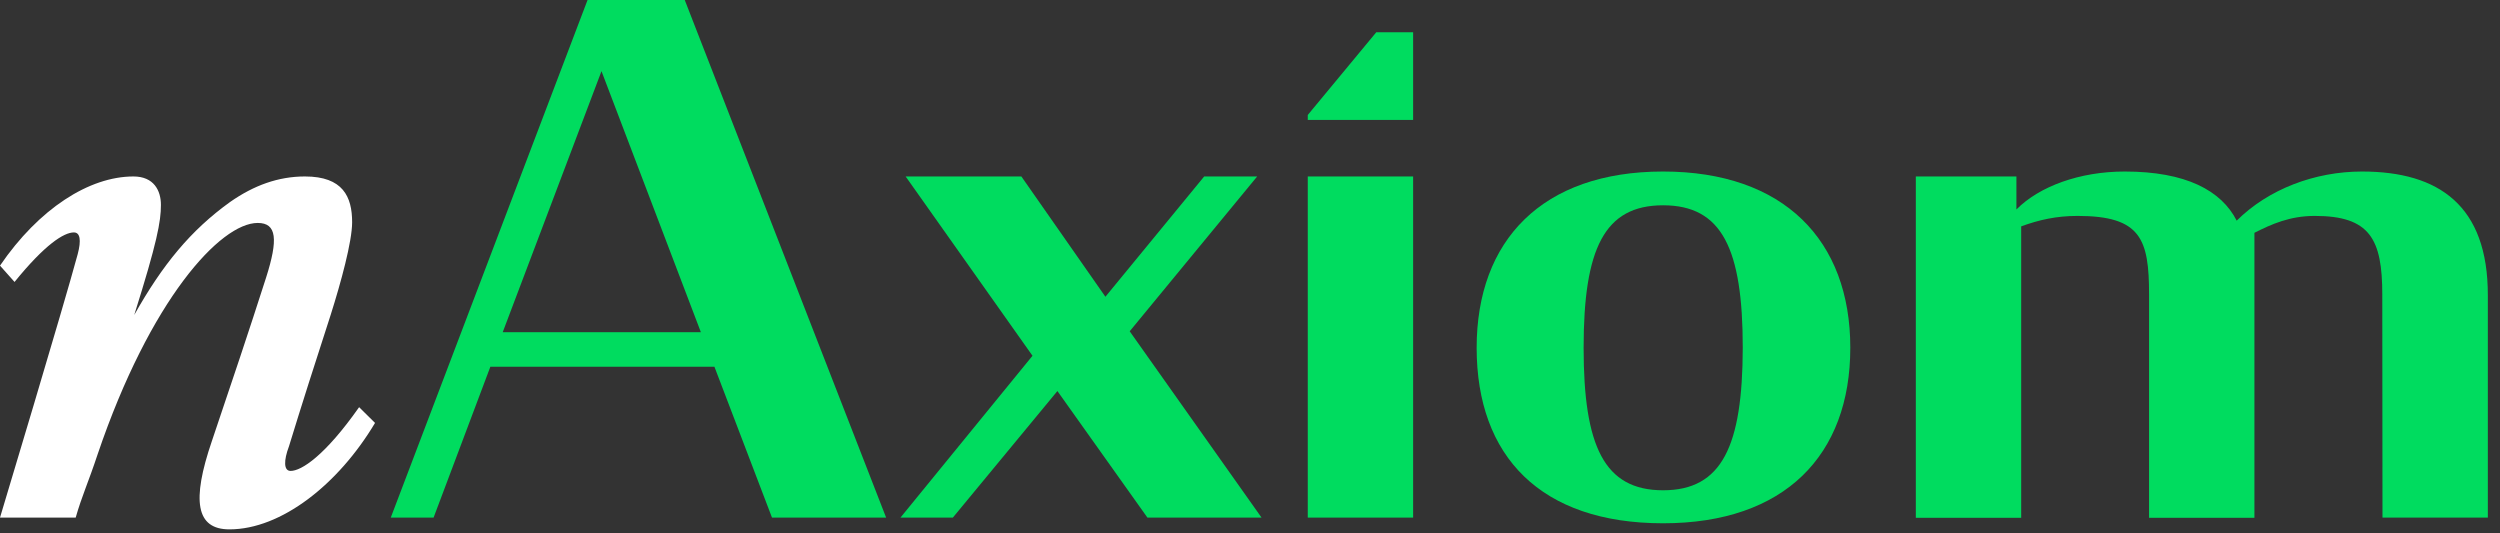
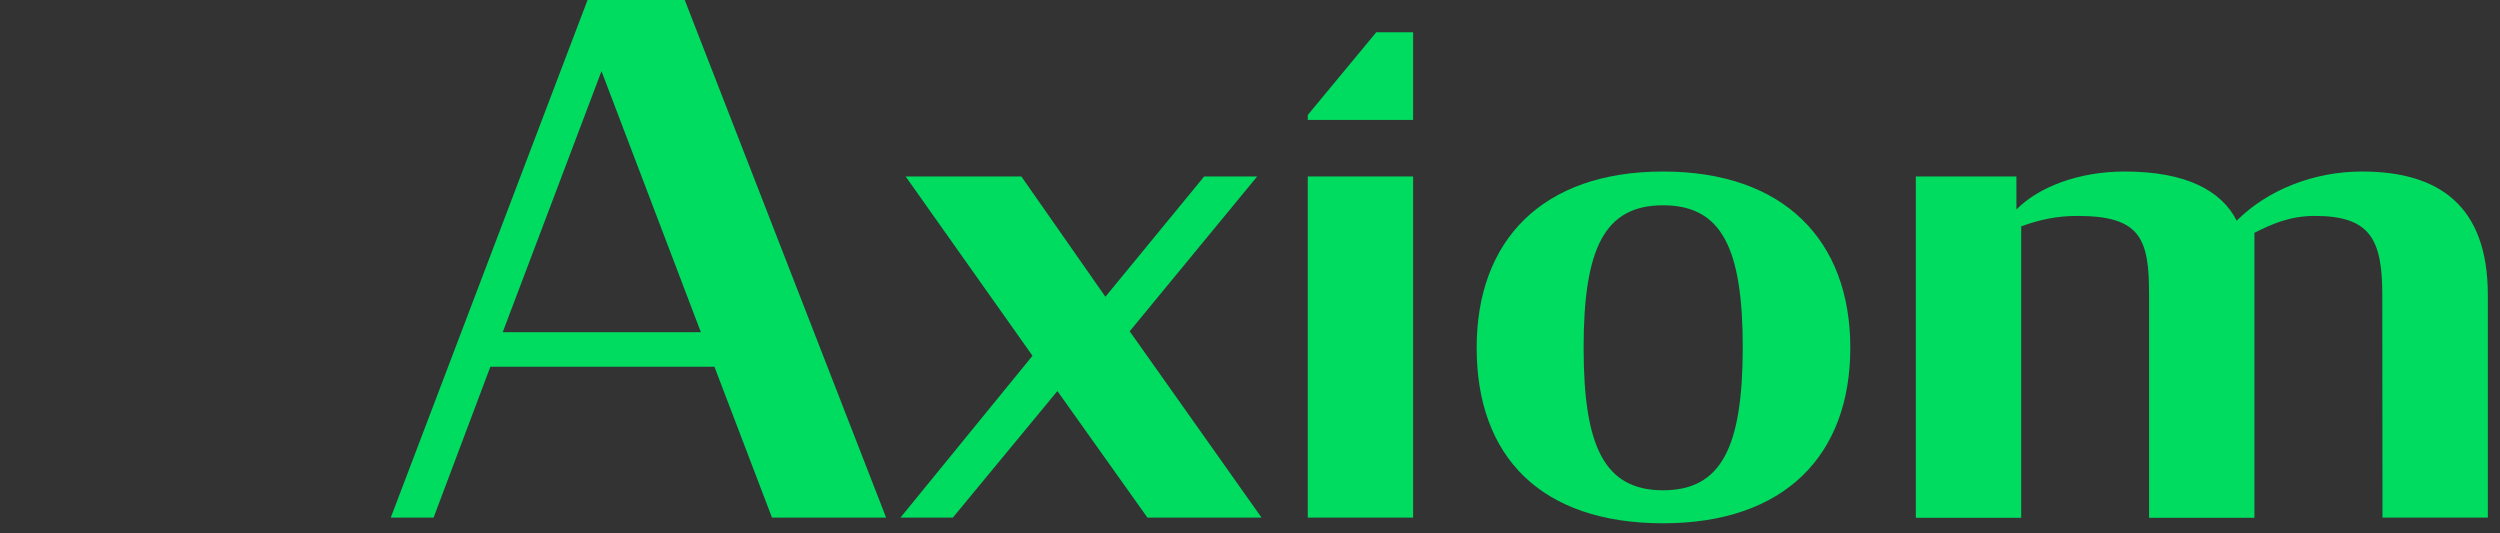
<svg xmlns="http://www.w3.org/2000/svg" width="197" height="42" viewBox="0 0 197 42" fill="none">
  <rect x="0" y="0" width="197" height="42" fill="#333333" stroke="none" />
-   <path d="M29.553 33.326C26.665 38.17 22.161 41.714 18.08 41.714C15.444 41.714 15.083 39.471 16.699 34.746C18.316 29.962 19.587 26.18 20.968 21.874C21.925 18.869 21.816 17.568 20.309 17.568C17.374 17.568 11.834 23.593 7.69 35.808C6.968 37.991 6.451 39.082 5.964 40.787H0C0 40.787 5.038 24.056 6.121 20.035C6.419 18.913 6.309 18.315 5.823 18.315C5.038 18.315 3.547 19.257 1.146 22.218L0 20.932C3.06 16.447 7.031 13.905 10.515 13.905C12.132 13.905 12.681 15.026 12.681 16.147C12.681 17.448 12.383 19.093 10.578 24.819C12.807 20.857 15.02 18.151 18.143 15.908C20.011 14.607 21.925 13.905 24.029 13.905C27.026 13.905 27.748 15.505 27.748 17.508C27.748 19.048 26.854 22.292 26.069 24.774C24.86 28.497 23.73 32.04 22.773 35.165C22.349 36.286 22.349 37.109 22.899 37.109C23.746 37.109 25.598 35.928 28.298 32.085L29.553 33.326Z" fill="white" />
  <path d="M103.052 9.06V9.449H111.354V2.542H108.45L103.052 9.06Z" fill="#00DC5F" />
  <path d="M187.724 23.204C187.724 18.838 186.751 17.014 182.404 17.014C180.426 17.014 178.982 17.672 177.648 18.345V40.801H169.346V23.204C169.346 18.838 168.702 17.014 163.711 17.014C162.032 17.014 160.667 17.328 159.27 17.837V40.801H150.967V13.905H158.893V16.506C160.698 14.682 163.884 13.516 167.431 13.516C172.249 13.516 175.043 15.011 176.251 17.388C178.747 14.906 182.404 13.516 186.123 13.516C192.213 13.516 196.042 16.222 196.042 23.249V40.787H187.74L187.724 23.204Z" fill="#00DC5F" />
  <path d="M39.613 26.179L47.398 5.607L55.23 26.179H39.613ZM53.958 0H46.299L30.793 40.786H34.167L38.64 28.9H56.297L60.833 40.786H69.826L53.958 0Z" fill="#00DC5F" />
  <path d="M83.323 30.814L75.084 40.787H70.956L81.361 28.034L71.364 13.905H80.483L87.106 23.384L94.89 13.905H99.065L89.02 26.105L99.41 40.787H90.417L83.323 30.814Z" fill="#00DC5F" />
  <path d="M103.052 13.905H111.354V40.787H103.052V13.905Z" fill="#00DC5F" />
  <path d="M131.051 38.634C126.405 38.634 124.789 35.15 124.789 27.405C124.789 19.601 126.421 16.177 131.051 16.177C135.696 16.177 137.329 19.601 137.329 27.405C137.313 35.15 135.696 38.634 131.051 38.634ZM131.051 13.516C121.524 13.516 116.36 18.943 116.36 27.405C116.36 35.972 121.414 41.235 131.051 41.235C140.64 41.235 145.804 35.868 145.804 27.405C145.804 18.943 140.577 13.516 131.051 13.516Z" fill="#00DC5F" />
</svg>